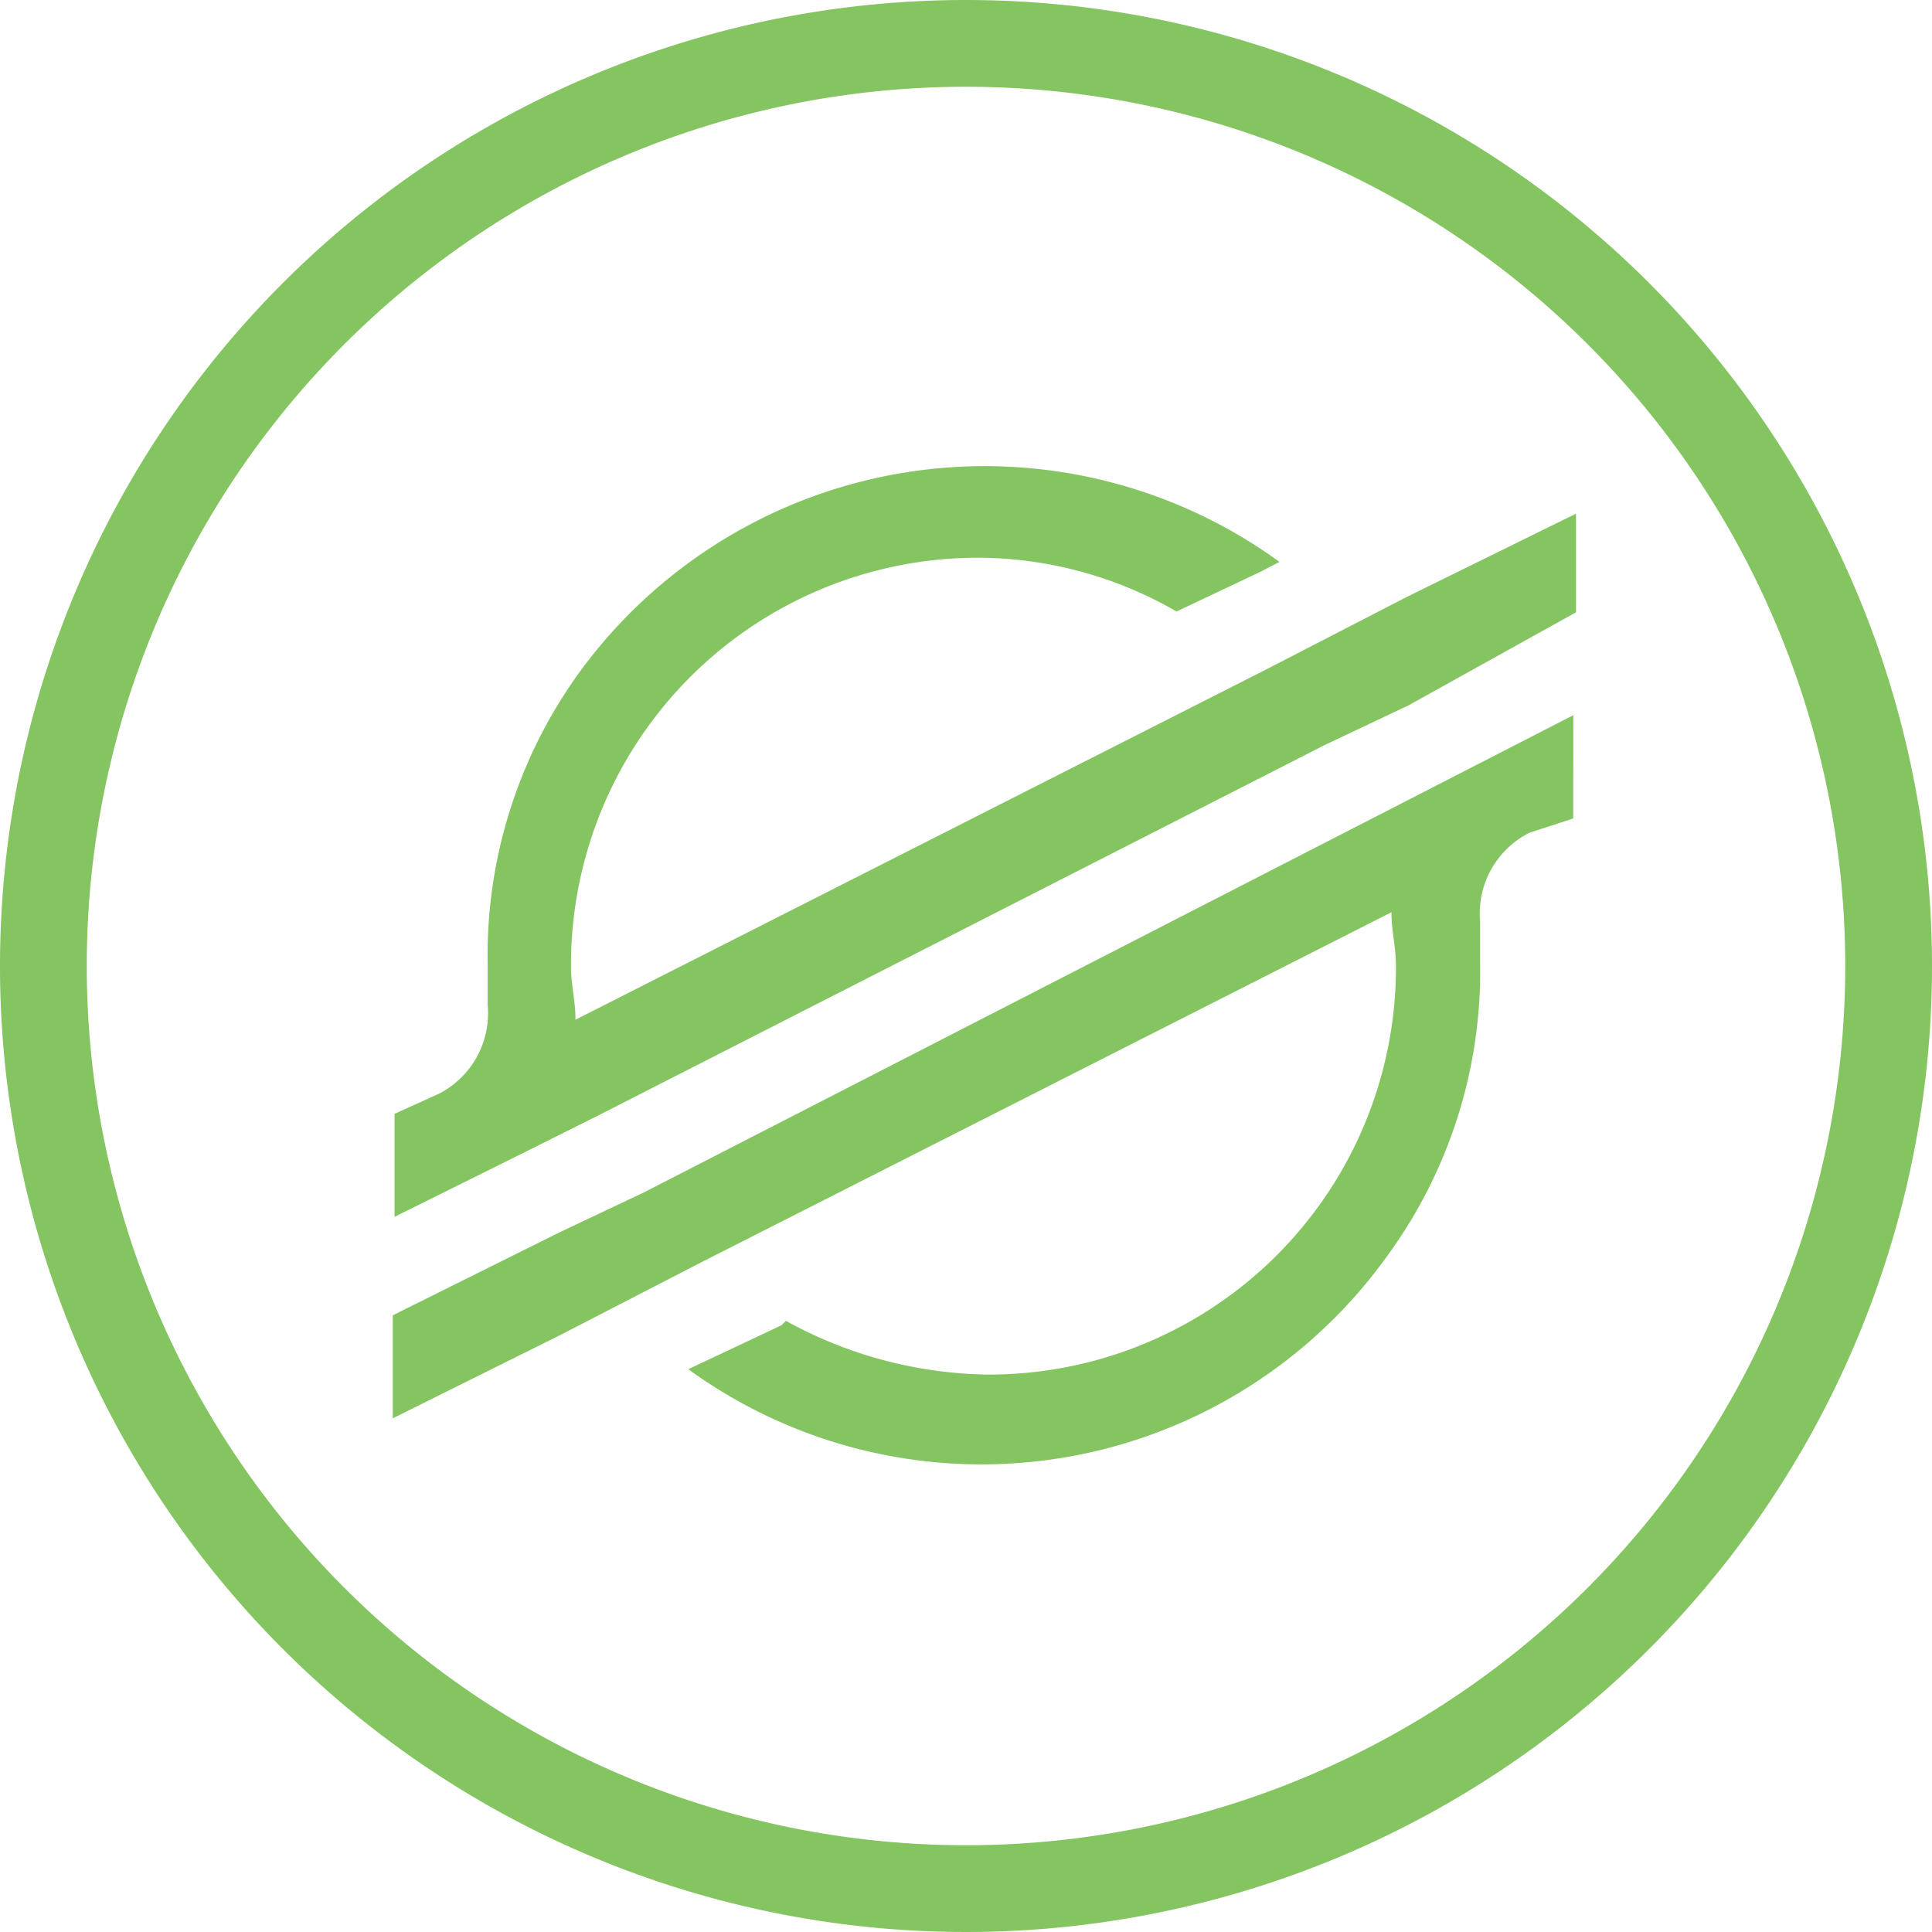
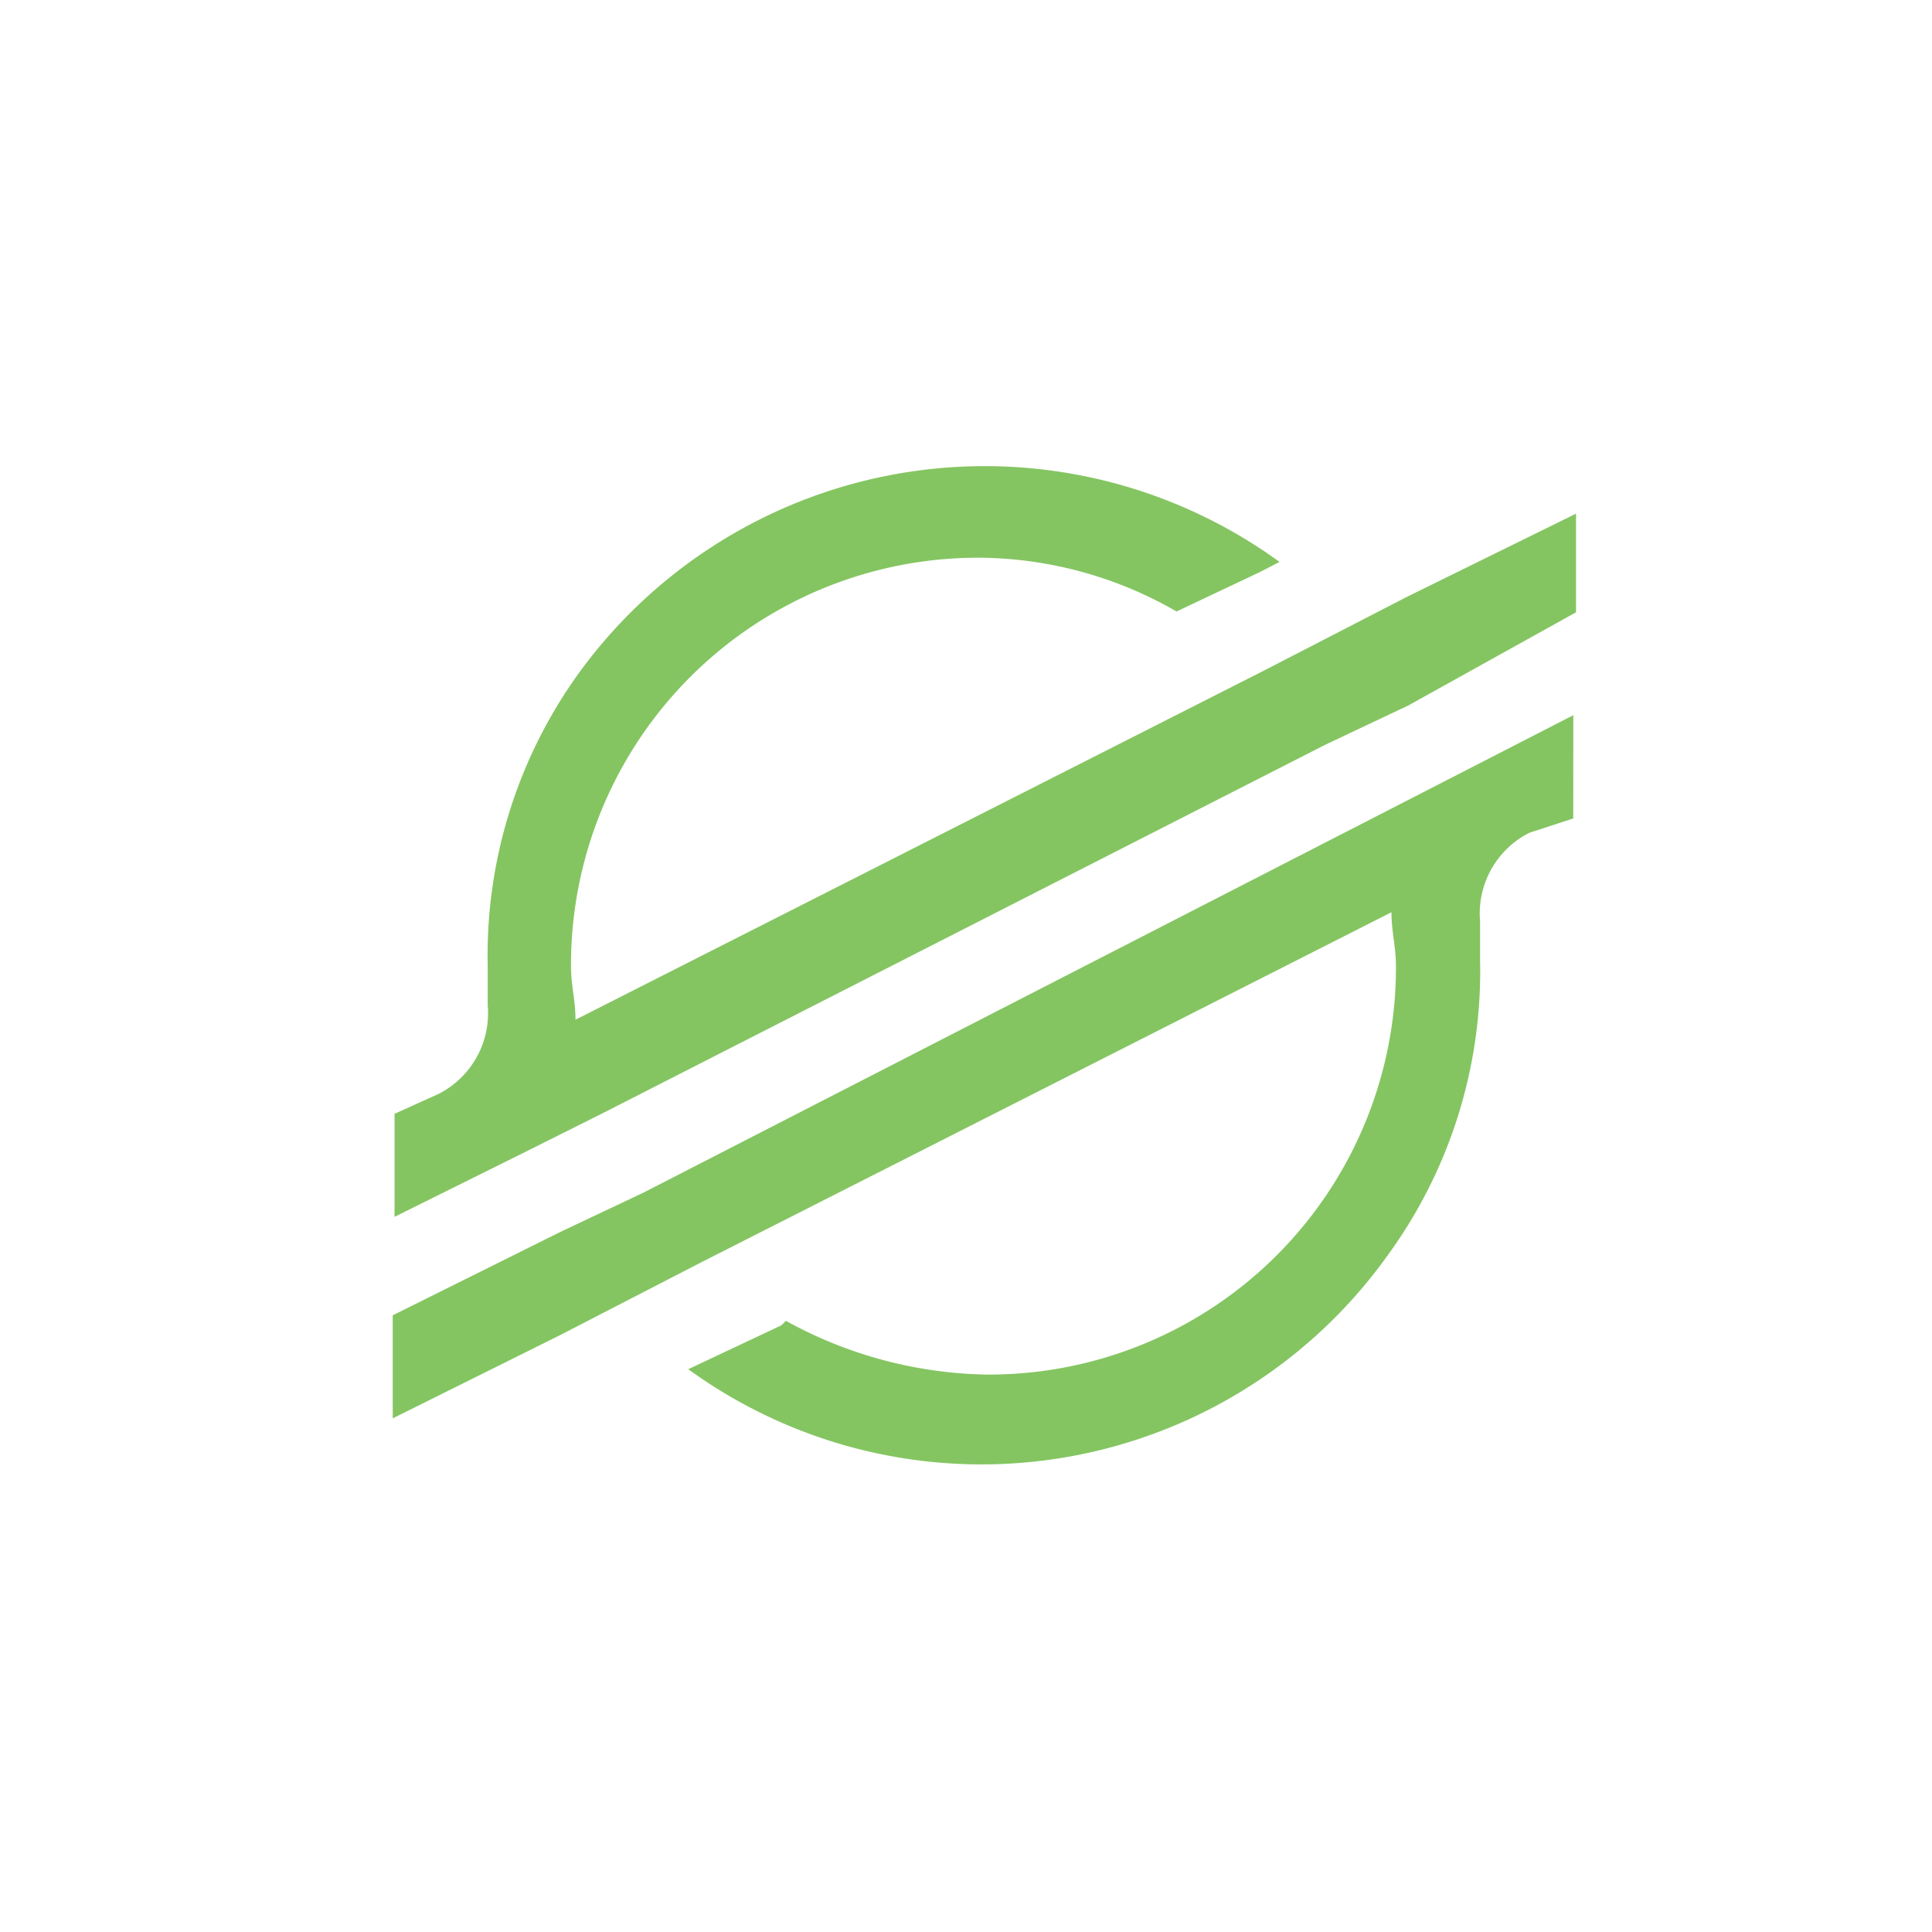
<svg xmlns="http://www.w3.org/2000/svg" width="46" height="46" viewBox="0 0 46 46">
  <g id="Stellar" transform="translate(2.4 0.5)">
    <g id="Layer_1_1_" transform="translate(-1.9)">
      <g id="Group_2854" data-name="Group 2854">
        <g id="Group_2853" data-name="Group 2853">
-           <path id="Path_12530" data-name="Path 12530" d="M20.6,1.066A21.434,21.434,0,1,1-.834,22.5,21.434,21.434,0,0,1,20.6,1.066M20.6,0A22.5,22.5,0,1,0,43.1,22.5,22.5,22.5,0,0,0,20.6,0Z" transform="translate(1.9)" fill="#84c561" stroke="#84c561" stroke-width="1" />
-         </g>
+           </g>
      </g>
    </g>
    <g id="Layer_2_1_" transform="translate(6.951 10.605)">
      <g id="Layer_1-2">
        <path id="Path_12532" data-name="Path 12532" d="M63.9,52.834l-3.391,1.749L44.108,62.9c0-.469-.107-.81-.107-1.28a9.694,9.694,0,0,1,9.726-9.72,9.5,9.5,0,0,1,4.692,1.28l1.983-.938L60.871,52a11.941,11.941,0,0,0-16.635,2.581,11.482,11.482,0,0,0-2.218,7.038v.938a2.153,2.153,0,0,1-1.173,2.111L39.8,65.14v2.453l3.05-1.514h0l.938-.469.938-.469h0l17.232-8.787,1.983-.938L67.93,53.2V50.851Z" transform="translate(-39.757 -49.726)" fill="#84c561" />
        <path id="Path_12533" data-name="Path 12533" d="M67.709,77.5,45.572,88.867l-1.983.938L39.6,91.789v2.453l3.988-1.983,3.391-1.749,16.4-8.318c0,.469.107.81.107,1.28A9.694,9.694,0,0,1,53.761,93.2a10.226,10.226,0,0,1-4.8-1.28l-.107.107-2.218,1.045a11.884,11.884,0,0,0,16.635-2.687,11.482,11.482,0,0,0,2.218-7.038v-.938A2.153,2.153,0,0,1,66.662,80.3l1.045-.341Z" transform="translate(-39.6 -71.577)" fill="#84c561" />
      </g>
    </g>
  </g>
</svg>